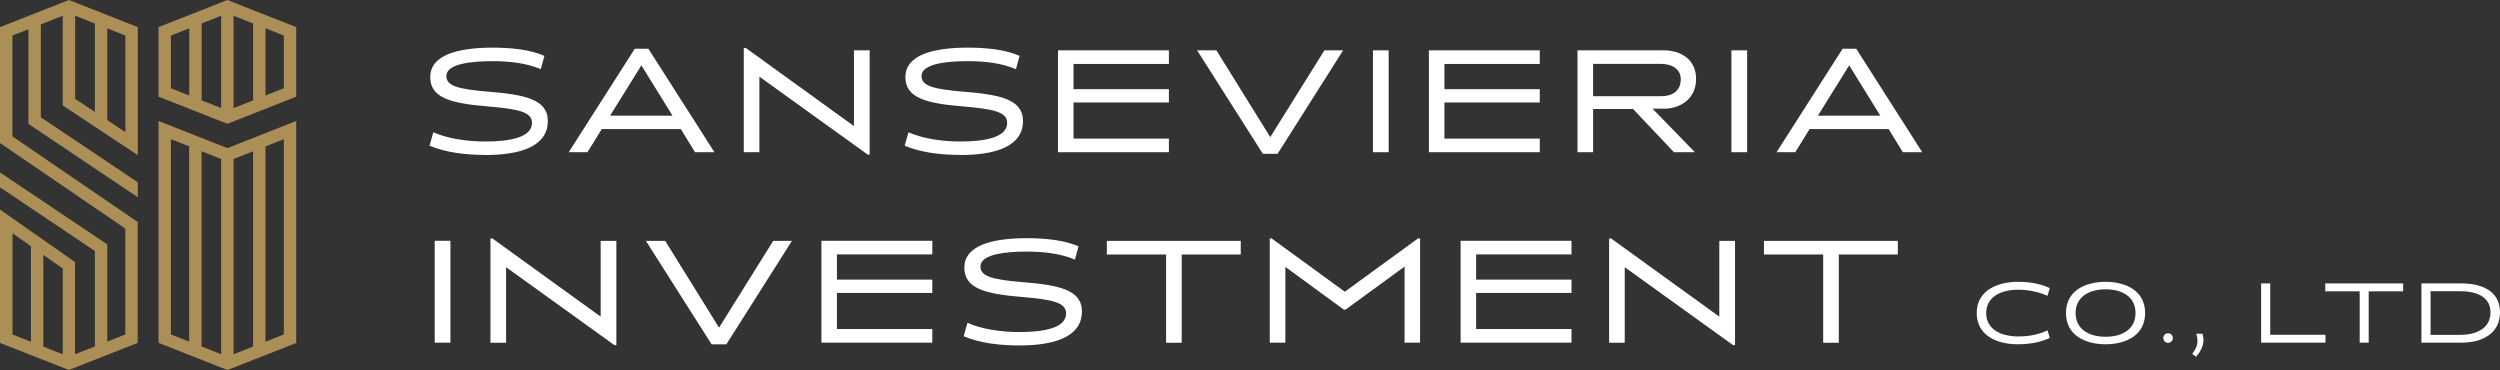
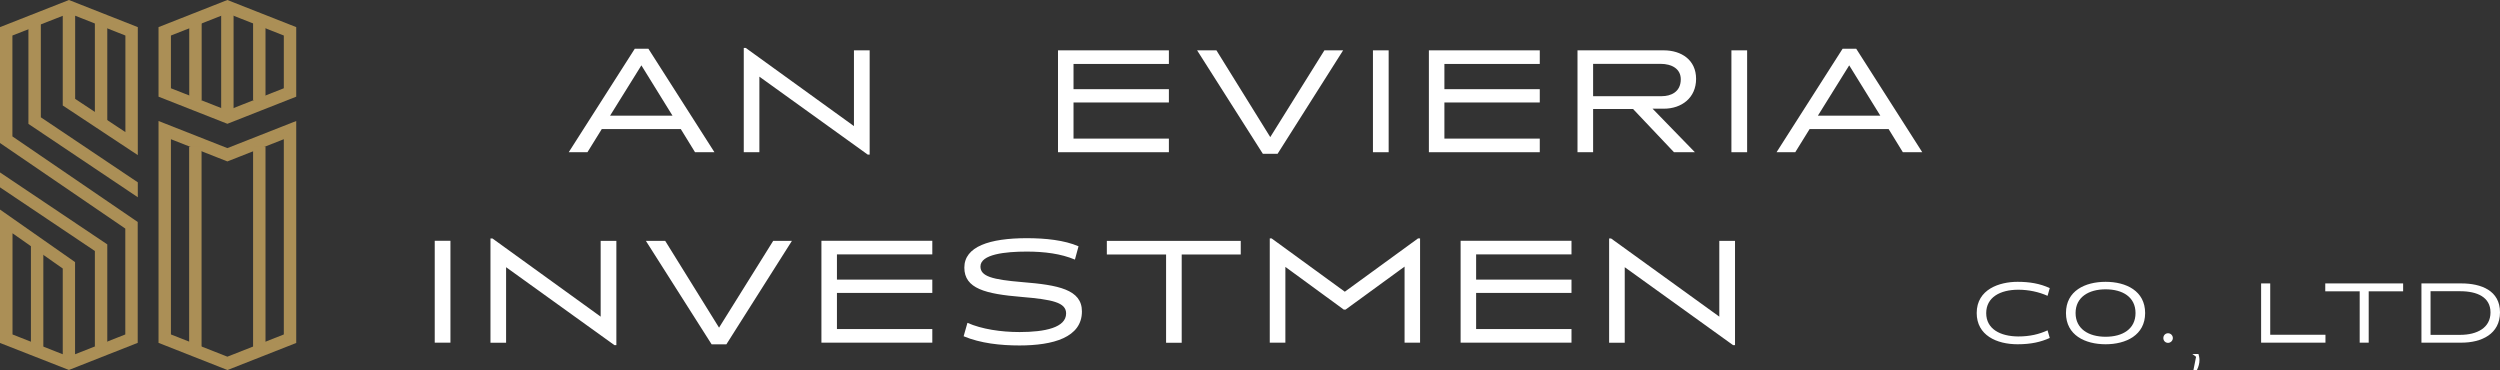
<svg xmlns="http://www.w3.org/2000/svg" id="_レイヤー_2" viewBox="0 0 249.81 36.97">
  <rect x="0" y="0" width="249.81" height="36.97" fill="#333333" stroke="none" />
  <defs>
    <style>.cls-1{fill:#ab8f56;}.cls-1,.cls-2{stroke-width:0px;}.cls-2{fill:#fff;}</style>
  </defs>
  <g id="hd_ft">
-     <path class="cls-2" d="m48.51,15.48c-1.89,0-3.9-.21-5.59-.92l.38-1.34c1.43.63,3.34.92,5.21.92,2.55,0,4.65-.45,4.65-1.86,0-1.1-1.37-1.39-4.45-1.65-3.61-.3-5.72-.83-5.72-2.93s2.51-2.94,6.25-2.94c1.86,0,3.75.2,5.16.82l-.36,1.33c-1.4-.59-3.05-.8-4.82-.8-2.11,0-4.62.26-4.62,1.49,0,.98,1.16,1.31,4.18,1.56,3.58.29,5.96.73,5.96,2.93,0,2.6-2.88,3.4-6.24,3.4Z" />
    <path class="cls-2" d="m69.45,15.21l-1.42-2.31h-7.9l-1.43,2.31h-1.87l6.6-10.34h1.36l6.6,10.34h-1.93Zm-5.36-8.68l-3.13,5.03h6.24l-3.11-5.03Z" />
    <path class="cls-2" d="m86.91,15.45h-.2l-10.83-7.79v7.55h-1.56V4.79h.2l10.81,7.81v-7.57h1.57v10.42Z" />
-     <path class="cls-2" d="m95.99,15.48c-1.89,0-3.9-.21-5.59-.92l.38-1.34c1.43.63,3.34.92,5.21.92,2.55,0,4.65-.45,4.65-1.86,0-1.1-1.37-1.39-4.45-1.65-3.61-.3-5.72-.83-5.72-2.93s2.51-2.94,6.25-2.94c1.86,0,3.75.2,5.16.82l-.36,1.33c-1.4-.59-3.05-.8-4.82-.8-2.11,0-4.62.26-4.62,1.49,0,.98,1.16,1.31,4.18,1.56,3.58.29,5.96.73,5.96,2.93,0,2.6-2.88,3.4-6.24,3.4Z" />
    <path class="cls-2" d="m105.72,15.21V5.03h11.08v1.36h-9.53v2.52h9.53v1.33h-9.53v3.61h9.53v1.36h-11.08Z" />
    <path class="cls-2" d="m127.66,15.37h-1.47l-6.57-10.34h1.93l5.38,8.67,5.41-8.67h1.87l-6.55,10.34Z" />
    <path class="cls-2" d="m137.19,15.21V5.03h1.57v10.18h-1.57Z" />
    <path class="cls-2" d="m142.78,15.21V5.03h11.08v1.36h-9.53v2.52h9.53v1.33h-9.53v3.61h9.53v1.36h-11.08Z" />
    <path class="cls-2" d="m167.27,15.21l-4.09-4.32h-3.99v4.32h-1.56V5.03h8.62c1.75,0,3.23.95,3.23,2.85s-1.45,2.98-3.22,2.98h-1.13l4.23,4.35h-2.1Zm-1.34-8.83h-6.74v3.23h6.87c.86,0,1.89-.39,1.89-1.69,0-1.03-.88-1.54-2.02-1.54Z" />
    <path class="cls-2" d="m173.01,15.21V5.03h1.57v10.18h-1.57Z" />
    <path class="cls-2" d="m190.14,15.21l-1.42-2.31h-7.9l-1.43,2.31h-1.87l6.6-10.34h1.36l6.6,10.34h-1.93Zm-5.36-8.68l-3.13,5.03h6.24l-3.11-5.03Z" />
    <path class="cls-2" d="m43.44,34.24v-10.18h1.57v10.18h-1.57Z" />
    <path class="cls-2" d="m61.6,34.49h-.2l-10.83-7.79v7.55h-1.56v-10.42h.2l10.81,7.81v-7.57h1.57v10.42Z" />
    <path class="cls-2" d="m72.58,34.41h-1.47l-6.57-10.34h1.93l5.38,8.67,5.41-8.67h1.87l-6.55,10.34Z" />
    <path class="cls-2" d="m82.08,34.24v-10.18h11.08v1.36h-9.53v2.52h9.53v1.33h-9.53v3.61h9.53v1.36h-11.08Z" />
    <path class="cls-2" d="m101.88,34.52c-1.89,0-3.9-.21-5.59-.92l.38-1.34c1.43.63,3.34.92,5.21.92,2.55,0,4.65-.45,4.65-1.86,0-1.1-1.37-1.39-4.45-1.65-3.61-.3-5.72-.83-5.72-2.93s2.51-2.94,6.25-2.94c1.86,0,3.75.2,5.16.81l-.36,1.33c-1.4-.59-3.05-.8-4.82-.8-2.11,0-4.62.26-4.62,1.49,0,.98,1.16,1.31,4.18,1.56,3.58.29,5.96.73,5.96,2.93,0,2.6-2.88,3.4-6.24,3.4Z" />
    <path class="cls-2" d="m118.08,25.43v8.82h-1.56v-8.82h-5.92v-1.36h13.38v1.36h-5.9Z" />
    <path class="cls-2" d="m140.35,34.24v-7.6l-5.9,4.3h-.17l-5.84-4.27v7.57h-1.56v-10.42h.18l7.32,5.33,7.32-5.33h.2v10.42h-1.56Z" />
    <path class="cls-2" d="m145.95,34.24v-10.18h11.08v1.36h-9.53v2.52h9.53v1.33h-9.53v3.61h9.53v1.36h-11.08Z" />
    <path class="cls-2" d="m173.38,34.49h-.2l-10.83-7.79v7.55h-1.56v-10.42h.2l10.81,7.81v-7.57h1.57v10.42Z" />
-     <path class="cls-2" d="m183.74,25.43v8.82h-1.56v-8.82h-5.92v-1.36h13.38v1.36h-5.9Z" />
    <path class="cls-2" d="m201.6,34.4c-2.09,0-4.08-.9-4.08-3.12,0-2.38,2.28-3.12,4.08-3.12,1.19,0,2.24.17,3.22.63l-.22.77c-.86-.39-1.9-.61-2.92-.61-1.82,0-3.21.76-3.21,2.34s1.4,2.32,3.2,2.33c1.16,0,2.08-.22,2.93-.61l.22.76c-.89.4-1.85.63-3.22.63Z" />
    <path class="cls-2" d="m210.4,34.4c-2.04,0-3.96-.9-3.96-3.12s1.91-3.12,3.96-3.12,3.95.91,3.95,3.12-1.91,3.12-3.95,3.12Zm0-5.49c-1.7,0-3,.79-3,2.37s1.3,2.37,3,2.37,2.99-.77,2.99-2.37-1.29-2.37-2.99-2.37Z" />
    <path class="cls-2" d="m216.64,34.26c-.27,0-.47-.21-.47-.48s.2-.48.47-.48.48.22.48.48-.22.48-.48.48Z" />
-     <path class="cls-2" d="m219.44,35.65l-.38-.28c.31-.43.52-.81.52-1.3,0-.3-.06-.5-.12-.72h.62c.04.16.1.34.1.6,0,.71-.37,1.27-.74,1.7Z" />
+     <path class="cls-2" d="m219.44,35.65l-.38-.28h.62c.04.16.1.34.1.6,0,.71-.37,1.27-.74,1.7Z" />
    <path class="cls-2" d="m225.94,34.24v-5.92h.91v5.13h5.52v.79h-6.43Z" />
    <path class="cls-2" d="m236.69,29.11v5.13h-.9v-5.13h-3.44v-.79h7.78v.79h-3.43Z" />
    <path class="cls-2" d="m245.96,34.24h-4v-5.92h3.99c1.99,0,3.86.72,3.86,2.89s-1.85,3.03-3.85,3.03Zm-.13-5.14h-2.96v4.36h2.96c1.7,0,3.03-.71,3.03-2.24s-1.33-2.12-3.03-2.12Z" />
    <path class="cls-1" d="m6.89,36.97L0,34.27v-13.33l7.5,5.25v9.21l5.02-1.98v-10.58L0,14.29V2.71L6.89,0l6.88,2.71v12.79l-7.5-4.96V1.58L1.24,3.55v10.08l12.52,8.55v12.08l-6.88,2.71Zm-5.64-3.55l5.02,1.98v-8.57l-5.02-3.52v10.11ZM7.51,9.88l5.02,3.32V3.55l-5.02-1.98v8.3Z" />
    <path class="cls-1" d="m22.72,36.97l-6.88-2.71V12.09l6.88,2.71,6.88-2.71v22.18l-6.88,2.71Zm-5.64-3.55l5.64,2.22,5.64-2.22V13.91l-5.64,2.22-5.64-2.22v19.51Z" />
    <path class="cls-1" d="m22.72,12.37l-6.88-2.71V2.71l6.88-2.71,6.88,2.71v6.95l-6.88,2.71Zm-5.64-3.55l5.64,2.22,5.64-2.22V3.55l-5.64-2.22-5.64,2.22v5.26Z" />
-     <rect class="cls-1" x="22.1" y="15.21" width="1.24" height="20.84" />
    <rect class="cls-1" x="22.1" y=".67" width="1.24" height="11.03" />
    <rect class="cls-1" x="18.91" y="2.02" width="1.24" height="7.98" />
    <rect class="cls-1" x="9.48" y="2.02" width="1.24" height="10.16" />
    <rect class="cls-1" x="3.09" y="24.51" width="1.24" height="10.16" />
    <rect class="cls-1" x="25.29" y="2.02" width="1.24" height="7.98" />
    <rect class="cls-1" x="18.9" y="14.66" width="1.24" height="20.42" />
    <rect class="cls-1" x="25.29" y="14.66" width="1.24" height="20.42" />
    <polygon class="cls-1" points="13.77 18.22 4.08 11.72 4.08 2.14 2.84 2.14 2.84 12.38 13.77 19.71 13.77 18.22" />
    <polygon class="cls-1" points="0 17.23 0 18.72 9.48 25.08 9.48 34.66 10.72 34.66 10.72 24.42 0 17.23" />
  </g>
</svg>